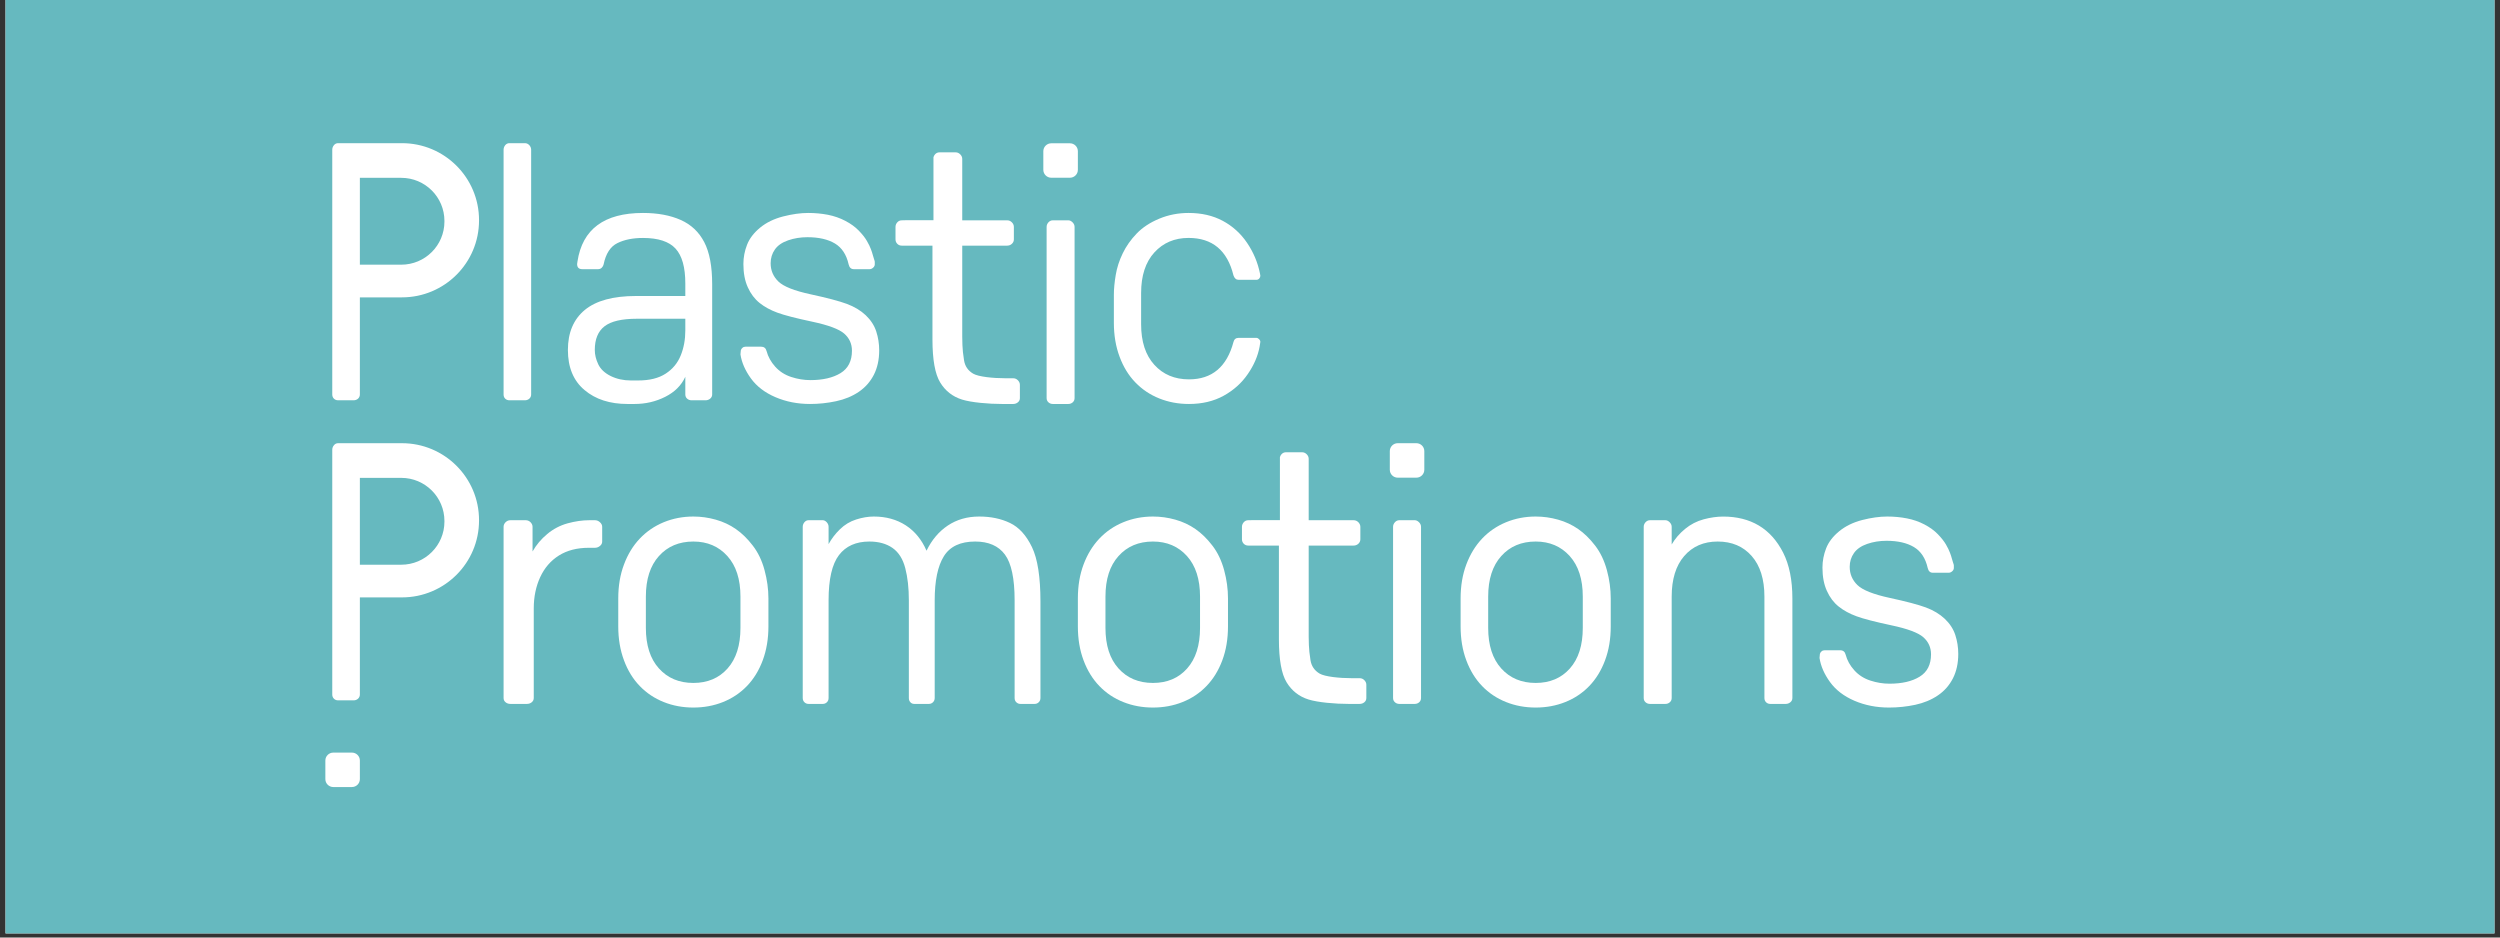
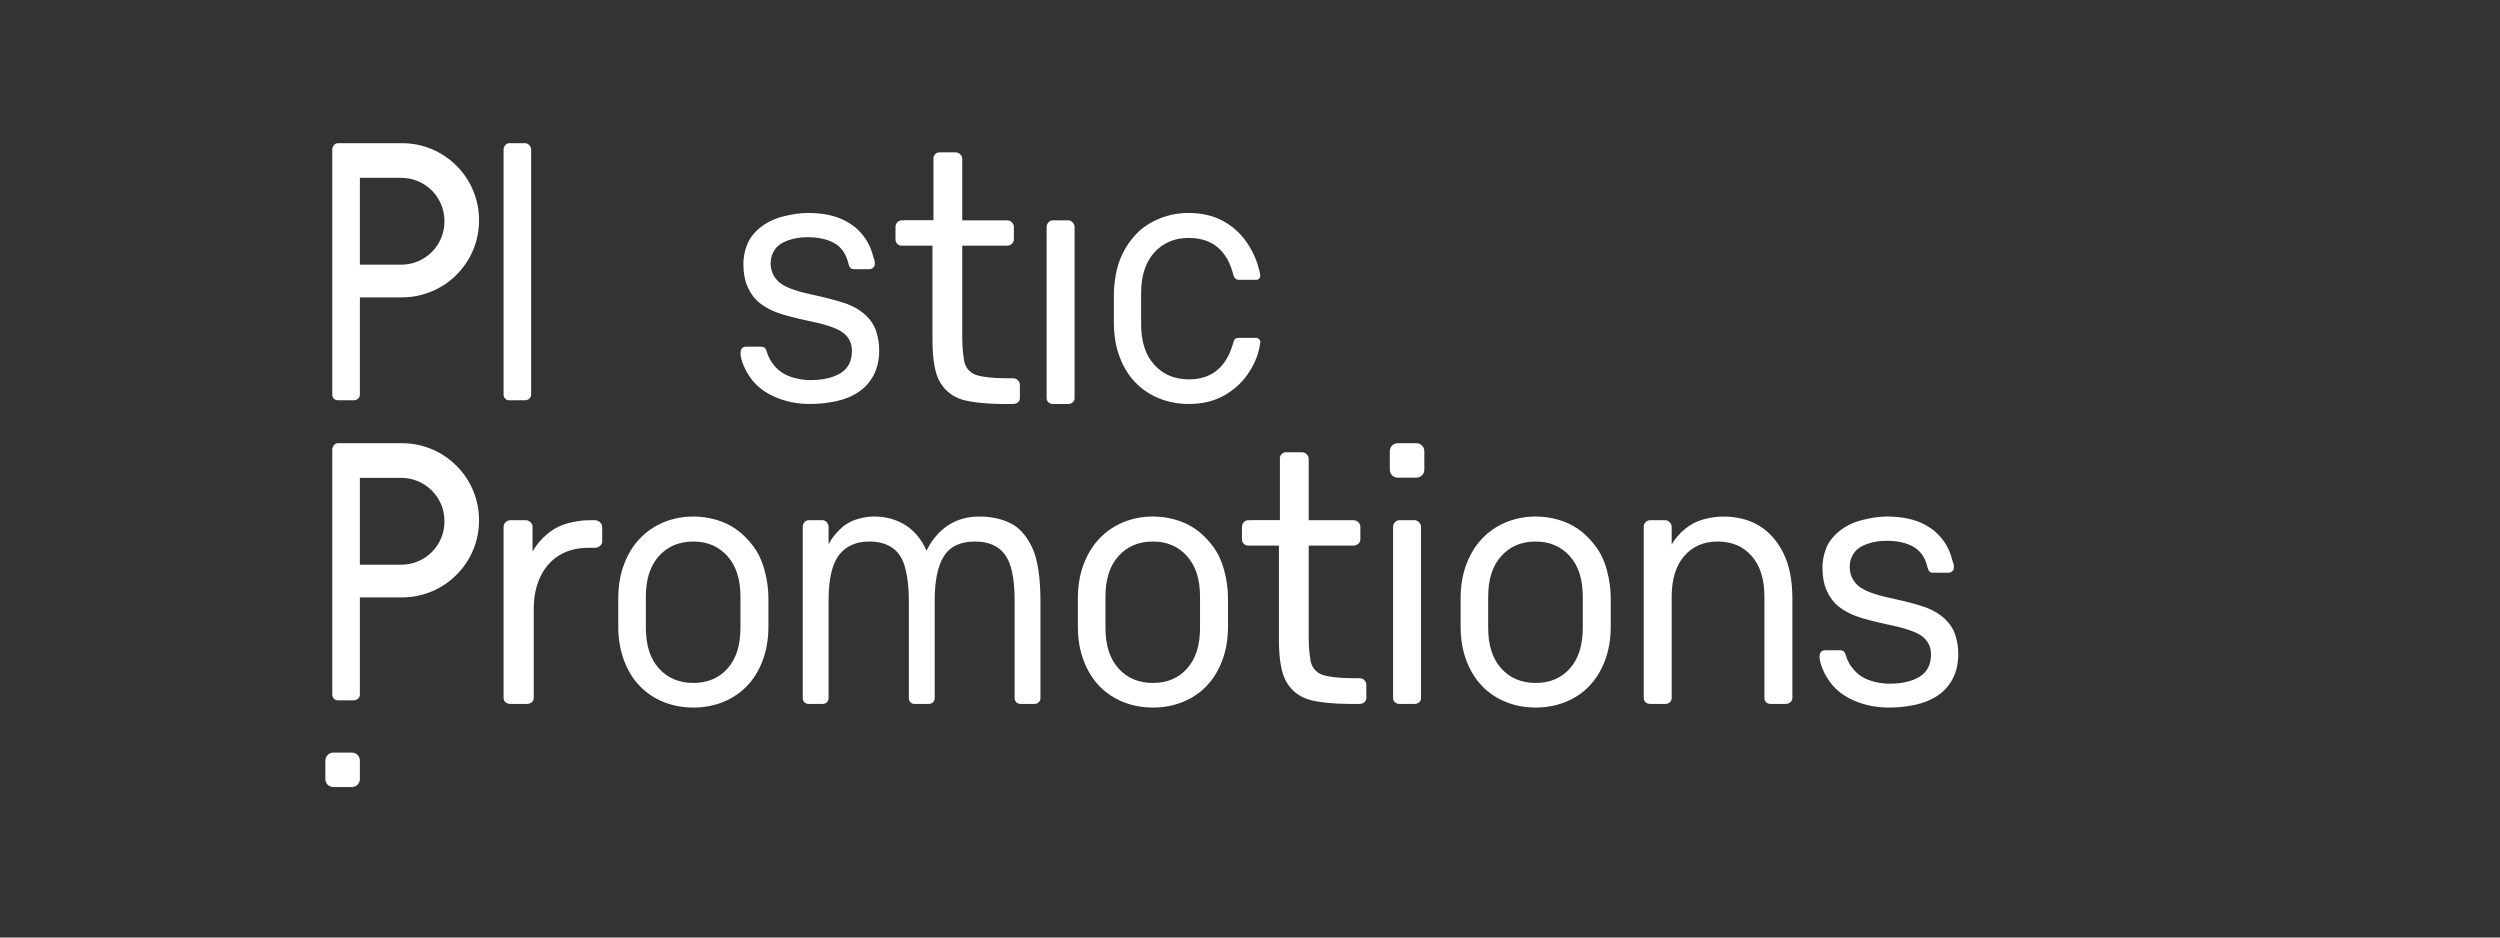
<svg xmlns="http://www.w3.org/2000/svg" version="1.0" preserveAspectRatio="xMidYMid meet" height="150" viewBox="0 0 300 112.5" zoomAndPan="magnify" width="400">
  <rect x="0" y="0" width="300" height="112.5" fill="#333333" stroke="none" />
  <defs>
    <clipPath id="9068f43225">
-       <path clip-rule="nonzero" d="M 0.664 0 L 299.336 0 L 299.336 112.004 L 0.664 112.004 Z M 0.664 0" />
-     </clipPath>
+       </clipPath>
  </defs>
  <g clip-path="url(#9068f43225)">
    <path fill-rule="nonzero" fill-opacity="1" d="M 0.664 0 L 299.336 0 L 299.336 112.004 L 0.664 112.004 Z M 0.664 0" fill="#ffffff" />
    <path fill-rule="nonzero" fill-opacity="1" d="M 0.664 0 L 299.336 0 L 299.336 112.004 L 0.664 112.004 Z M 0.664 0" fill="#66b9bf" />
  </g>
  <path fill-rule="nonzero" fill-opacity="1" d="M 62.988 48.035 L 61.133 48.035 C 60.93 48.035 60.758 47.969 60.625 47.84 C 60.492 47.707 60.43 47.539 60.43 47.332 L 60.43 17.973 C 60.43 17.77 60.496 17.586 60.625 17.422 C 60.758 17.262 60.93 17.18 61.133 17.18 L 62.988 17.18 C 63.195 17.18 63.371 17.262 63.52 17.422 C 63.668 17.586 63.738 17.77 63.738 17.973 L 63.738 47.332 C 63.738 47.535 63.668 47.707 63.52 47.84 C 63.371 47.969 63.195 48.035 62.988 48.035 Z M 62.988 48.035" fill="#ffffff" />
-   <path fill-rule="nonzero" fill-opacity="1" d="M 85.461 34.105 L 85.461 47.332 C 85.461 47.539 85.379 47.707 85.219 47.84 C 85.055 47.973 84.871 48.035 84.668 48.035 L 82.988 48.035 C 82.781 48.035 82.605 47.969 82.457 47.84 C 82.309 47.707 82.238 47.539 82.238 47.332 L 82.238 45.215 C 81.766 46.246 80.965 47.047 79.832 47.617 C 78.695 48.191 77.469 48.477 76.145 48.477 L 75.305 48.477 C 73.184 48.477 71.461 47.922 70.137 46.801 C 68.812 45.688 68.148 44.086 68.148 41.996 C 68.148 39.91 68.828 38.309 70.18 37.191 C 71.535 36.078 73.582 35.52 76.32 35.52 L 82.238 35.52 L 82.238 34.02 C 82.238 32.078 81.848 30.684 81.066 29.832 C 80.285 28.98 78.984 28.555 77.16 28.555 C 75.949 28.555 74.93 28.758 74.09 29.172 C 73.25 29.582 72.699 30.434 72.434 31.727 C 72.402 31.875 72.328 32.008 72.211 32.125 C 72.094 32.242 71.949 32.301 71.77 32.301 L 69.871 32.301 C 69.461 32.301 69.254 32.094 69.254 31.684 L 69.297 31.375 C 69.887 27.496 72.508 25.555 77.16 25.555 C 78.926 25.555 80.434 25.836 81.688 26.395 C 82.938 26.953 83.879 27.84 84.512 29.062 C 85.145 30.281 85.461 31.961 85.461 34.105 Z M 82.238 38.25 L 76.41 38.25 C 74.613 38.25 73.324 38.551 72.543 39.156 C 71.766 39.758 71.375 40.703 71.375 41.996 C 71.375 42.555 71.512 43.129 71.793 43.719 C 72.074 44.305 72.574 44.773 73.293 45.129 C 74.016 45.48 74.82 45.656 75.703 45.656 L 76.586 45.656 C 77.938 45.656 79.035 45.387 79.875 44.84 C 80.715 44.297 81.316 43.57 81.684 42.66 C 82.055 41.75 82.238 40.75 82.238 39.66 Z M 82.238 38.25" fill="#ffffff" />
  <path fill-rule="nonzero" fill-opacity="1" d="M 92.477 31.594 C 92.477 32.445 92.785 33.176 93.402 33.777 C 94.02 34.379 95.316 34.895 97.289 35.32 C 99.262 35.746 100.703 36.129 101.617 36.465 C 102.527 36.805 103.285 37.258 103.891 37.832 C 104.492 38.406 104.914 39.051 105.148 39.77 C 105.383 40.492 105.504 41.246 105.504 42.043 C 105.504 43.156 105.289 44.137 104.863 44.973 C 104.434 45.809 103.832 46.492 103.051 47.023 C 102.27 47.551 101.367 47.926 100.336 48.145 C 99.305 48.367 98.262 48.477 97.199 48.477 C 95.699 48.477 94.316 48.203 93.051 47.66 C 91.785 47.117 90.805 46.367 90.113 45.414 C 89.422 44.461 89 43.496 88.855 42.527 L 88.898 42.043 C 88.926 41.926 88.992 41.82 89.098 41.734 C 89.199 41.645 89.324 41.602 89.473 41.602 L 91.328 41.602 C 91.68 41.602 91.902 41.777 91.988 42.129 C 92.168 42.805 92.512 43.43 93.027 44.004 C 93.543 44.578 94.184 44.988 94.949 45.238 C 95.715 45.488 96.477 45.613 97.246 45.613 C 98.746 45.613 99.953 45.332 100.867 44.773 C 101.777 44.215 102.234 43.32 102.234 42.086 C 102.234 41.262 101.926 40.578 101.309 40.035 C 100.688 39.492 99.41 39.016 97.465 38.602 C 95.523 38.191 94.133 37.832 93.293 37.523 C 92.453 37.215 91.738 36.824 91.152 36.355 C 90.562 35.883 90.09 35.258 89.738 34.48 C 89.383 33.703 89.207 32.77 89.207 31.684 C 89.207 30.887 89.355 30.117 89.648 29.367 C 89.941 28.617 90.465 27.934 91.215 27.316 C 91.969 26.699 92.887 26.254 93.977 25.973 C 95.066 25.695 96.066 25.555 96.98 25.555 C 97.805 25.555 98.59 25.629 99.344 25.773 C 100.094 25.922 100.793 26.164 101.441 26.504 C 102.086 26.84 102.625 27.23 103.051 27.672 C 103.477 28.113 103.805 28.523 104.023 28.906 C 104.246 29.289 104.406 29.617 104.508 29.898 C 104.613 30.176 104.688 30.402 104.73 30.582 C 104.773 30.758 104.824 30.926 104.883 31.086 C 104.941 31.25 104.973 31.359 104.973 31.418 L 104.973 31.727 C 104.973 31.875 104.906 32.004 104.773 32.125 C 104.641 32.242 104.5 32.301 104.355 32.301 L 102.457 32.301 C 102.133 32.301 101.926 32.109 101.836 31.727 C 101.574 30.551 101.02 29.715 100.184 29.215 C 99.344 28.715 98.246 28.465 96.891 28.465 C 96.066 28.465 95.293 28.59 94.574 28.84 C 93.852 29.09 93.32 29.457 92.984 29.941 C 92.645 30.426 92.477 30.977 92.477 31.594 Z M 92.477 31.594" fill="#ffffff" />
  <path fill-rule="nonzero" fill-opacity="1" d="M 136.934 35.164 L 136.934 38.91 C 136.934 41 137.465 42.621 138.523 43.781 C 139.582 44.945 140.965 45.523 142.676 45.523 C 145.441 45.523 147.223 44.023 148.02 41.027 C 148.105 40.703 148.312 40.543 148.637 40.543 L 150.758 40.543 C 150.871 40.543 150.984 40.594 151.086 40.695 C 151.191 40.801 151.242 40.91 151.242 41.027 L 151.152 41.602 C 150.945 42.719 150.477 43.812 149.738 44.883 C 149.004 45.957 148.039 46.824 146.848 47.484 C 145.656 48.145 144.266 48.477 142.676 48.477 C 141.406 48.477 140.223 48.258 139.121 47.816 C 138.016 47.375 137.059 46.734 136.25 45.898 C 135.438 45.062 134.805 44.031 134.352 42.812 C 133.895 41.594 133.664 40.234 133.664 38.734 L 133.664 35.387 C 133.664 34.68 133.738 33.887 133.887 33.004 C 134.031 32.125 134.312 31.258 134.727 30.402 C 135.137 29.551 135.695 28.758 136.402 28.023 C 137.109 27.289 138.016 26.695 139.121 26.238 C 140.223 25.781 141.395 25.555 142.629 25.555 C 144.191 25.555 145.559 25.871 146.738 26.504 C 147.914 27.137 148.887 28.016 149.652 29.148 C 150.418 30.277 150.934 31.508 151.199 32.828 L 151.242 33.094 C 151.242 33.211 151.199 33.32 151.109 33.422 C 151.02 33.527 150.902 33.578 150.754 33.578 L 148.637 33.578 C 148.34 33.578 148.137 33.402 148.016 33.047 C 147.281 30.051 145.484 28.551 142.629 28.551 C 140.953 28.551 139.582 29.133 138.523 30.293 C 137.465 31.457 136.934 33.078 136.934 35.164 Z M 136.934 35.164" fill="#ffffff" />
  <path fill-rule="nonzero" fill-opacity="1" d="M 63.23 84.469 L 61.25 84.469 C 61.023 84.469 60.828 84.402 60.668 84.27 C 60.508 84.137 60.43 83.969 60.43 83.762 L 60.43 63.219 C 60.43 63.016 60.508 62.832 60.668 62.668 C 60.832 62.508 61.023 62.426 61.25 62.426 L 63.086 62.426 C 63.309 62.426 63.504 62.508 63.664 62.668 C 63.824 62.832 63.906 63.016 63.906 63.219 L 63.906 66.176 C 64.355 65.379 64.945 64.684 65.668 64.082 C 66.395 63.477 67.207 63.051 68.109 62.801 C 69.012 62.555 69.879 62.426 70.719 62.426 L 71.395 62.426 C 71.617 62.426 71.82 62.508 71.996 62.672 C 72.176 62.832 72.262 63.016 72.262 63.223 L 72.262 64.984 C 72.262 65.191 72.176 65.367 71.996 65.512 C 71.82 65.66 71.617 65.734 71.395 65.734 L 70.668 65.734 C 69.25 65.734 68.051 66.043 67.07 66.66 C 66.086 67.277 65.34 68.145 64.824 69.258 C 64.309 70.375 64.051 71.625 64.051 73.008 L 64.051 83.762 C 64.051 83.969 63.969 84.137 63.809 84.27 C 63.648 84.402 63.457 84.469 63.23 84.469 Z M 63.23 84.469" fill="#ffffff" />
  <path fill-rule="nonzero" fill-opacity="1" d="M 74.191 75.168 L 74.191 71.816 C 74.191 70.316 74.418 68.957 74.879 67.738 C 75.332 66.52 75.965 65.484 76.777 64.629 C 77.586 63.777 78.543 63.125 79.645 62.668 C 80.75 62.215 81.934 61.984 83.203 61.984 C 84.113 61.984 85.012 62.109 85.895 62.359 C 86.777 62.609 87.582 62.984 88.301 63.484 C 89.023 63.984 89.699 64.645 90.332 65.469 C 90.965 66.289 91.438 67.273 91.746 68.422 C 92.055 69.566 92.211 70.699 92.211 71.816 L 92.211 75.168 C 92.211 76.664 91.98 78.023 91.527 79.242 C 91.07 80.465 90.438 81.492 89.629 82.328 C 88.816 83.168 87.859 83.805 86.758 84.246 C 85.652 84.688 84.469 84.906 83.203 84.906 C 81.938 84.906 80.75 84.688 79.648 84.246 C 78.543 83.805 77.586 83.168 76.777 82.328 C 75.965 81.492 75.332 80.465 74.879 79.242 C 74.422 78.023 74.191 76.664 74.191 75.168 Z M 77.504 71.598 L 77.504 75.344 C 77.504 77.43 78.027 79.055 79.074 80.215 C 80.117 81.375 81.496 81.953 83.203 81.953 C 84.91 81.953 86.277 81.375 87.309 80.215 C 88.34 79.055 88.855 77.43 88.855 75.344 L 88.855 71.598 C 88.855 69.508 88.332 67.887 87.285 66.727 C 86.242 65.566 84.879 64.984 83.203 64.984 C 81.492 64.984 80.117 65.562 79.07 66.727 C 78.027 67.887 77.504 69.508 77.504 71.598 Z M 77.504 71.598" fill="#ffffff" />
  <path fill-rule="nonzero" fill-opacity="1" d="M 99.43 83.762 C 99.43 83.969 99.363 84.137 99.227 84.27 C 99.09 84.402 98.926 84.469 98.734 84.469 L 97.023 84.469 C 96.832 84.469 96.668 84.402 96.531 84.27 C 96.395 84.137 96.328 83.969 96.328 83.762 L 96.328 63.219 C 96.328 63.016 96.395 62.832 96.531 62.668 C 96.668 62.508 96.832 62.426 97.023 62.426 L 98.734 62.426 C 98.898 62.426 99.055 62.508 99.207 62.668 C 99.355 62.832 99.43 63.016 99.43 63.219 L 99.43 65.293 C 99.785 64.648 100.238 64.051 100.797 63.508 C 101.355 62.965 102 62.574 102.734 62.34 C 103.469 62.105 104.176 61.984 104.859 61.984 C 106.328 61.984 107.605 62.34 108.695 63.043 C 109.781 63.75 110.609 64.762 111.184 66.086 C 111.809 64.793 112.66 63.785 113.734 63.066 C 114.809 62.348 116.066 61.984 117.508 61.984 C 118.895 61.984 120.129 62.242 121.203 62.758 C 122.277 63.27 123.152 64.234 123.832 65.645 C 124.516 67.055 124.855 69.246 124.855 72.211 L 124.855 83.762 C 124.855 83.969 124.785 84.137 124.648 84.27 C 124.516 84.402 124.352 84.469 124.16 84.469 L 122.445 84.469 C 122.258 84.469 122.094 84.402 121.957 84.27 C 121.82 84.137 121.754 83.969 121.754 83.762 L 121.754 72.035 C 121.754 69.422 121.363 67.59 120.59 66.547 C 119.816 65.504 118.625 64.984 117.02 64.984 C 115.25 64.984 114 65.57 113.266 66.746 C 112.531 67.922 112.164 69.684 112.164 72.035 L 112.164 83.762 C 112.164 83.969 112.094 84.137 111.957 84.27 C 111.82 84.402 111.66 84.469 111.469 84.469 L 109.715 84.469 C 109.523 84.469 109.367 84.402 109.246 84.27 C 109.121 84.137 109.062 83.969 109.062 83.762 L 109.062 72.035 C 109.062 70.566 108.918 69.281 108.633 68.18 C 108.348 67.078 107.836 66.27 107.102 65.754 C 106.367 65.242 105.441 64.984 104.328 64.984 C 102.723 64.984 101.504 65.527 100.676 66.613 C 99.844 67.703 99.43 69.512 99.43 72.035 Z M 99.43 83.762" fill="#ffffff" />
  <path fill-rule="nonzero" fill-opacity="1" d="M 129.344 75.168 L 129.344 71.816 C 129.344 70.316 129.57 68.957 130.027 67.738 C 130.484 66.52 131.117 65.484 131.926 64.629 C 132.734 63.777 133.691 63.125 134.797 62.668 C 135.898 62.215 137.086 61.984 138.352 61.984 C 139.262 61.984 140.16 62.109 141.047 62.359 C 141.93 62.609 142.73 62.984 143.453 63.484 C 144.172 63.984 144.852 64.645 145.484 65.469 C 146.117 66.289 146.586 67.273 146.898 68.422 C 147.207 69.566 147.359 70.699 147.359 71.816 L 147.359 75.168 C 147.359 76.664 147.133 78.023 146.676 79.242 C 146.219 80.465 145.586 81.492 144.777 82.328 C 143.969 83.168 143.012 83.805 141.906 84.246 C 140.805 84.688 139.617 84.906 138.352 84.906 C 137.086 84.906 135.902 84.688 134.797 84.246 C 133.691 83.805 132.734 83.168 131.926 82.328 C 131.117 81.492 130.484 80.465 130.027 79.242 C 129.57 78.023 129.344 76.664 129.344 75.168 Z M 132.656 71.598 L 132.656 75.344 C 132.656 77.43 133.176 79.055 134.223 80.215 C 135.266 81.375 136.645 81.953 138.352 81.953 C 140.059 81.953 141.43 81.375 142.457 80.215 C 143.488 79.055 144.004 77.43 144.004 75.344 L 144.004 71.598 C 144.004 69.508 143.48 67.887 142.438 66.727 C 141.391 65.566 140.031 64.984 138.352 64.984 C 136.645 64.984 135.266 65.562 134.223 66.727 C 133.176 67.887 132.656 69.508 132.656 71.598 Z M 132.656 71.598" fill="#ffffff" />
  <path fill-rule="nonzero" fill-opacity="1" d="M 162.43 65.469 C 162.652 65.469 162.844 65.395 163.004 65.25 C 163.16 65.102 163.242 64.926 163.242 64.719 L 163.242 63.219 C 163.242 63.016 163.16 62.832 163.004 62.668 C 162.844 62.508 162.652 62.426 162.43 62.426 L 157.043 62.426 L 157.043 55.062 C 157.043 54.859 156.965 54.672 156.805 54.512 C 156.648 54.352 156.457 54.27 156.234 54.27 L 154.328 54.27 C 154.105 54.27 153.922 54.352 153.777 54.512 C 153.684 54.617 153.621 54.734 153.59 54.859 L 153.59 62.418 L 150.281 62.418 C 150.125 62.422 149.965 62.426 149.797 62.426 C 149.574 62.426 149.395 62.508 149.25 62.668 C 149.109 62.832 149.035 63.016 149.035 63.219 L 149.035 64.719 C 149.035 64.926 149.109 65.102 149.25 65.25 C 149.395 65.395 149.574 65.469 149.797 65.469 L 153.469 65.469 L 153.469 76.707 C 153.469 79.148 153.777 80.875 154.398 81.887 C 155.02 82.902 155.891 83.586 157.02 83.938 C 158.148 84.293 160.23 84.469 161.816 84.469 L 163.152 84.469 C 163.375 84.469 163.566 84.402 163.723 84.27 C 163.883 84.137 163.961 83.969 163.961 83.762 L 163.961 82.176 C 163.961 81.969 163.883 81.785 163.723 81.625 C 163.566 81.461 163.375 81.383 163.152 81.383 L 162.199 81.383 C 160.738 81.383 158.973 81.199 158.355 80.832 C 157.734 80.465 157.371 79.926 157.258 79.223 C 157.148 78.516 157.082 77.914 157.066 77.414 C 157.051 76.914 157.043 76.578 157.043 76.402 L 157.043 65.469 Z M 162.43 65.469" fill="#ffffff" />
  <path fill-rule="nonzero" fill-opacity="1" d="M 170.281 62.668 C 170.121 62.508 169.949 62.426 169.773 62.426 L 167.918 62.426 C 167.715 62.426 167.535 62.508 167.391 62.668 C 167.242 62.832 167.168 63.016 167.168 63.219 L 167.168 83.762 C 167.168 83.969 167.242 84.137 167.391 84.27 C 167.535 84.402 167.715 84.469 167.918 84.469 L 169.773 84.469 C 169.98 84.469 170.156 84.402 170.305 84.27 C 170.453 84.137 170.523 83.969 170.523 83.762 L 170.523 63.219 C 170.523 63.016 170.445 62.832 170.281 62.668 Z M 170.281 62.668" fill="#ffffff" />
  <path fill-rule="nonzero" fill-opacity="1" d="M 175.273 75.168 L 175.273 71.816 C 175.273 70.316 175.5 68.957 175.957 67.738 C 176.414 66.52 177.047 65.484 177.855 64.629 C 178.664 63.777 179.621 63.125 180.727 62.668 C 181.828 62.215 183.016 61.984 184.281 61.984 C 185.191 61.984 186.09 62.109 186.977 62.359 C 187.859 62.609 188.66 62.984 189.383 63.484 C 190.102 63.984 190.781 64.645 191.414 65.469 C 192.047 66.289 192.516 67.273 192.828 68.422 C 193.137 69.566 193.289 70.699 193.289 71.816 L 193.289 75.168 C 193.289 76.664 193.062 78.023 192.605 79.242 C 192.148 80.465 191.516 81.492 190.707 82.328 C 189.898 83.168 188.941 83.805 187.836 84.246 C 186.734 84.688 185.547 84.906 184.281 84.906 C 183.016 84.906 181.832 84.688 180.727 84.246 C 179.621 83.805 178.664 83.168 177.855 82.328 C 177.047 81.492 176.414 80.465 175.957 79.242 C 175.5 78.023 175.273 76.664 175.273 75.168 Z M 178.582 71.598 L 178.582 75.344 C 178.582 77.43 179.105 79.055 180.152 80.215 C 181.195 81.375 182.574 81.953 184.281 81.953 C 185.988 81.953 187.355 81.375 188.387 80.215 C 189.418 79.055 189.934 77.43 189.934 75.344 L 189.934 71.598 C 189.934 69.508 189.41 67.887 188.367 66.727 C 187.32 65.566 185.957 64.984 184.281 64.984 C 182.574 64.984 181.195 65.562 180.152 66.727 C 179.105 67.887 178.582 69.508 178.582 71.598 Z M 178.582 71.598" fill="#ffffff" />
  <path fill-rule="nonzero" fill-opacity="1" d="M 199.852 84.469 L 197.996 84.469 C 197.789 84.469 197.613 84.402 197.465 84.27 C 197.316 84.137 197.246 83.969 197.246 83.762 L 197.246 63.219 C 197.246 63.016 197.316 62.832 197.465 62.668 C 197.613 62.508 197.789 62.426 197.996 62.426 L 199.852 62.426 C 200.027 62.426 200.195 62.508 200.359 62.668 C 200.52 62.832 200.602 63.016 200.602 63.219 L 200.602 65.336 C 201.012 64.633 201.551 64.008 202.215 63.465 C 202.875 62.922 203.617 62.539 204.445 62.316 C 205.266 62.098 206.047 61.988 206.785 61.988 C 208.434 61.988 209.859 62.348 211.066 63.066 C 212.273 63.789 213.246 64.875 213.984 66.328 C 214.719 67.785 215.086 69.613 215.086 71.816 L 215.086 83.762 C 215.086 83.969 215.004 84.137 214.844 84.27 C 214.68 84.402 214.496 84.469 214.293 84.469 L 212.438 84.469 C 212.23 84.469 212.062 84.402 211.93 84.27 C 211.797 84.137 211.73 83.969 211.73 83.762 L 211.73 71.598 C 211.73 69.512 211.223 67.887 210.207 66.727 C 209.191 65.566 207.828 64.984 206.121 64.984 C 204.445 64.984 203.105 65.566 202.102 66.727 C 201.102 67.887 200.602 69.512 200.602 71.598 L 200.602 83.762 C 200.602 83.969 200.527 84.137 200.379 84.27 C 200.234 84.402 200.055 84.469 199.852 84.469 Z M 199.852 84.469" fill="#ffffff" />
  <path fill-rule="nonzero" fill-opacity="1" d="M 221.965 68.023 C 221.965 68.879 222.273 69.605 222.891 70.207 C 223.508 70.809 224.805 71.324 226.777 71.75 C 228.75 72.176 230.191 72.559 231.105 72.895 C 232.016 73.234 232.773 73.691 233.379 74.262 C 233.98 74.836 234.402 75.48 234.637 76.203 C 234.871 76.922 234.992 77.68 234.992 78.473 C 234.992 79.59 234.777 80.566 234.352 81.402 C 233.922 82.242 233.32 82.926 232.539 83.453 C 231.762 83.98 230.855 84.355 229.824 84.578 C 228.793 84.797 227.75 84.906 226.688 84.906 C 225.188 84.906 223.805 84.637 222.539 84.094 C 221.273 83.551 220.293 82.801 219.602 81.844 C 218.91 80.891 218.488 79.926 218.344 78.957 L 218.387 78.473 C 218.414 78.355 218.48 78.254 218.586 78.164 C 218.688 78.074 218.812 78.031 218.961 78.031 L 220.816 78.031 C 221.168 78.031 221.391 78.207 221.477 78.559 C 221.656 79.238 222 79.859 222.516 80.434 C 223.031 81.008 223.672 81.418 224.438 81.668 C 225.203 81.918 225.965 82.043 226.734 82.043 C 228.234 82.043 229.441 81.766 230.355 81.203 C 231.266 80.648 231.723 79.75 231.723 78.516 C 231.723 77.691 231.414 77.012 230.797 76.465 C 230.176 75.922 228.898 75.445 226.953 75.035 C 225.012 74.621 223.621 74.262 222.781 73.953 C 221.941 73.645 221.227 73.254 220.641 72.785 C 220.051 72.316 219.578 71.691 219.227 70.91 C 218.871 70.133 218.695 69.199 218.695 68.113 C 218.695 67.32 218.844 66.547 219.137 65.797 C 219.43 65.047 219.953 64.367 220.703 63.75 C 221.457 63.133 222.375 62.684 223.465 62.402 C 224.555 62.125 225.555 61.984 226.469 61.984 C 227.293 61.984 228.078 62.059 228.832 62.207 C 229.582 62.352 230.281 62.594 230.93 62.934 C 231.574 63.273 232.113 63.66 232.539 64.102 C 232.965 64.543 233.289 64.953 233.512 65.336 C 233.734 65.719 233.895 66.051 233.996 66.328 C 234.102 66.605 234.176 66.836 234.219 67.012 C 234.262 67.188 234.312 67.355 234.371 67.52 C 234.43 67.68 234.461 67.789 234.461 67.848 L 234.461 68.156 C 234.461 68.305 234.395 68.438 234.262 68.555 C 234.129 68.672 233.988 68.73 233.844 68.73 L 231.941 68.73 C 231.617 68.73 231.414 68.539 231.324 68.156 C 231.059 66.984 230.508 66.145 229.668 65.645 C 228.828 65.145 227.734 64.895 226.379 64.895 C 225.555 64.895 224.781 65.02 224.059 65.27 C 223.34 65.52 222.809 65.887 222.473 66.371 C 222.133 66.855 221.965 67.406 221.965 68.023 Z M 221.965 68.023" fill="#ffffff" />
  <path fill-rule="nonzero" fill-opacity="1" d="M 167.727 53.184 L 169.965 53.184 C 170.492 53.184 170.918 53.609 170.918 54.137 L 170.918 56.367 C 170.918 56.895 170.492 57.32 169.965 57.32 L 167.727 57.32 C 167.203 57.32 166.777 56.895 166.777 56.367 L 166.777 54.137 C 166.777 53.609 167.203 53.184 167.727 53.184 Z M 167.727 53.184" fill="#ffffff" />
  <path fill-rule="nonzero" fill-opacity="1" d="M 39.996 90.312 L 42.23 90.312 C 42.758 90.312 43.184 90.738 43.184 91.262 L 43.184 93.496 C 43.184 94.02 42.758 94.445 42.23 94.445 L 39.996 94.445 C 39.469 94.445 39.043 94.02 39.043 93.496 L 39.043 91.262 C 39.043 90.738 39.469 90.312 39.996 90.312 Z M 39.996 90.312" fill="#ffffff" />
  <path fill-rule="nonzero" fill-opacity="1" d="M 120.855 29.477 C 121.078 29.477 121.27 29.406 121.426 29.258 C 121.586 29.109 121.664 28.934 121.664 28.73 L 121.664 27.23 C 121.664 27.023 121.586 26.84 121.426 26.68 C 121.27 26.52 121.078 26.438 120.855 26.438 L 115.469 26.438 L 115.469 19.074 C 115.469 18.867 115.391 18.684 115.23 18.523 C 115.07 18.359 114.879 18.281 114.66 18.281 L 112.75 18.281 C 112.527 18.281 112.348 18.359 112.203 18.523 C 112.109 18.629 112.047 18.742 112.016 18.871 L 112.016 26.426 L 108.707 26.426 C 108.551 26.434 108.391 26.438 108.223 26.438 C 108 26.438 107.816 26.52 107.676 26.68 C 107.531 26.84 107.461 27.023 107.461 27.23 L 107.461 28.73 C 107.461 28.934 107.531 29.109 107.676 29.258 C 107.816 29.406 108 29.477 108.223 29.477 L 111.895 29.477 L 111.895 40.719 C 111.895 43.16 112.203 44.883 112.824 45.898 C 113.441 46.914 114.316 47.594 115.445 47.949 C 116.574 48.301 118.652 48.477 120.242 48.477 L 121.578 48.477 C 121.801 48.477 121.988 48.41 122.148 48.277 C 122.309 48.148 122.387 47.977 122.387 47.773 L 122.387 46.184 C 122.387 45.98 122.309 45.797 122.148 45.633 C 121.988 45.473 121.801 45.391 121.578 45.391 L 120.625 45.391 C 119.16 45.391 117.398 45.207 116.781 44.84 C 116.16 44.473 115.793 43.938 115.684 43.23 C 115.57 42.527 115.508 41.926 115.492 41.426 C 115.477 40.926 115.469 40.586 115.469 40.41 L 115.469 29.477 Z M 120.855 29.477" fill="#ffffff" />
  <path fill-rule="nonzero" fill-opacity="1" d="M 128.707 26.68 C 128.543 26.52 128.375 26.438 128.199 26.438 L 126.344 26.438 C 126.137 26.438 125.961 26.52 125.812 26.68 C 125.668 26.84 125.594 27.023 125.594 27.23 L 125.594 47.773 C 125.594 47.977 125.668 48.148 125.812 48.277 C 125.961 48.41 126.137 48.477 126.344 48.477 L 128.199 48.477 C 128.402 48.477 128.582 48.41 128.73 48.277 C 128.875 48.148 128.949 47.977 128.949 47.773 L 128.949 27.23 C 128.949 27.023 128.867 26.84 128.707 26.68 Z M 128.707 26.68" fill="#ffffff" />
-   <path fill-rule="nonzero" fill-opacity="1" d="M 126.152 17.195 L 128.391 17.195 C 128.918 17.195 129.344 17.621 129.344 18.145 L 129.344 20.379 C 129.344 20.902 128.918 21.328 128.391 21.328 L 126.152 21.328 C 125.629 21.328 125.199 20.902 125.199 20.379 L 125.199 18.145 C 125.199 17.621 125.629 17.195 126.152 17.195 Z M 126.152 17.195" fill="#ffffff" />
  <path fill-rule="nonzero" fill-opacity="1" d="M 48.234 17.18 L 40.578 17.18 C 40.371 17.18 40.203 17.262 40.07 17.422 C 39.938 17.586 39.871 17.77 39.871 17.973 L 39.871 47.332 C 39.871 47.535 39.938 47.707 40.07 47.84 C 40.203 47.969 40.371 48.035 40.578 48.035 L 42.434 48.035 C 42.641 48.035 42.816 47.969 42.965 47.84 C 43.109 47.707 43.184 47.535 43.184 47.332 L 43.184 35.684 L 48.234 35.684 C 53.344 35.684 57.484 31.551 57.484 26.449 L 57.484 26.414 C 57.484 21.312 53.344 17.18 48.234 17.18 Z M 53.332 26.586 C 53.332 29.445 51.012 31.762 48.148 31.762 L 43.184 31.762 L 43.184 21.34 L 48.148 21.34 C 51.012 21.34 53.332 23.656 53.332 26.512 Z M 53.332 26.586" fill="#ffffff" />
  <path fill-rule="nonzero" fill-opacity="1" d="M 48.234 53.184 L 40.578 53.184 C 40.371 53.184 40.203 53.266 40.07 53.43 C 39.938 53.59 39.871 53.773 39.871 53.98 L 39.871 83.336 C 39.871 83.543 39.938 83.711 40.07 83.844 C 40.203 83.977 40.371 84.043 40.578 84.043 L 42.434 84.043 C 42.641 84.043 42.816 83.977 42.965 83.844 C 43.109 83.711 43.184 83.543 43.184 83.336 L 43.184 71.688 L 48.234 71.688 C 53.344 71.688 57.484 67.555 57.484 62.457 L 57.484 62.418 C 57.484 57.32 53.344 53.184 48.234 53.184 Z M 53.332 62.594 C 53.332 65.449 51.012 67.766 48.148 67.766 L 43.184 67.766 L 43.184 57.344 L 48.148 57.344 C 51.012 57.344 53.332 59.66 53.332 62.52 Z M 53.332 62.594" fill="#ffffff" />
</svg>